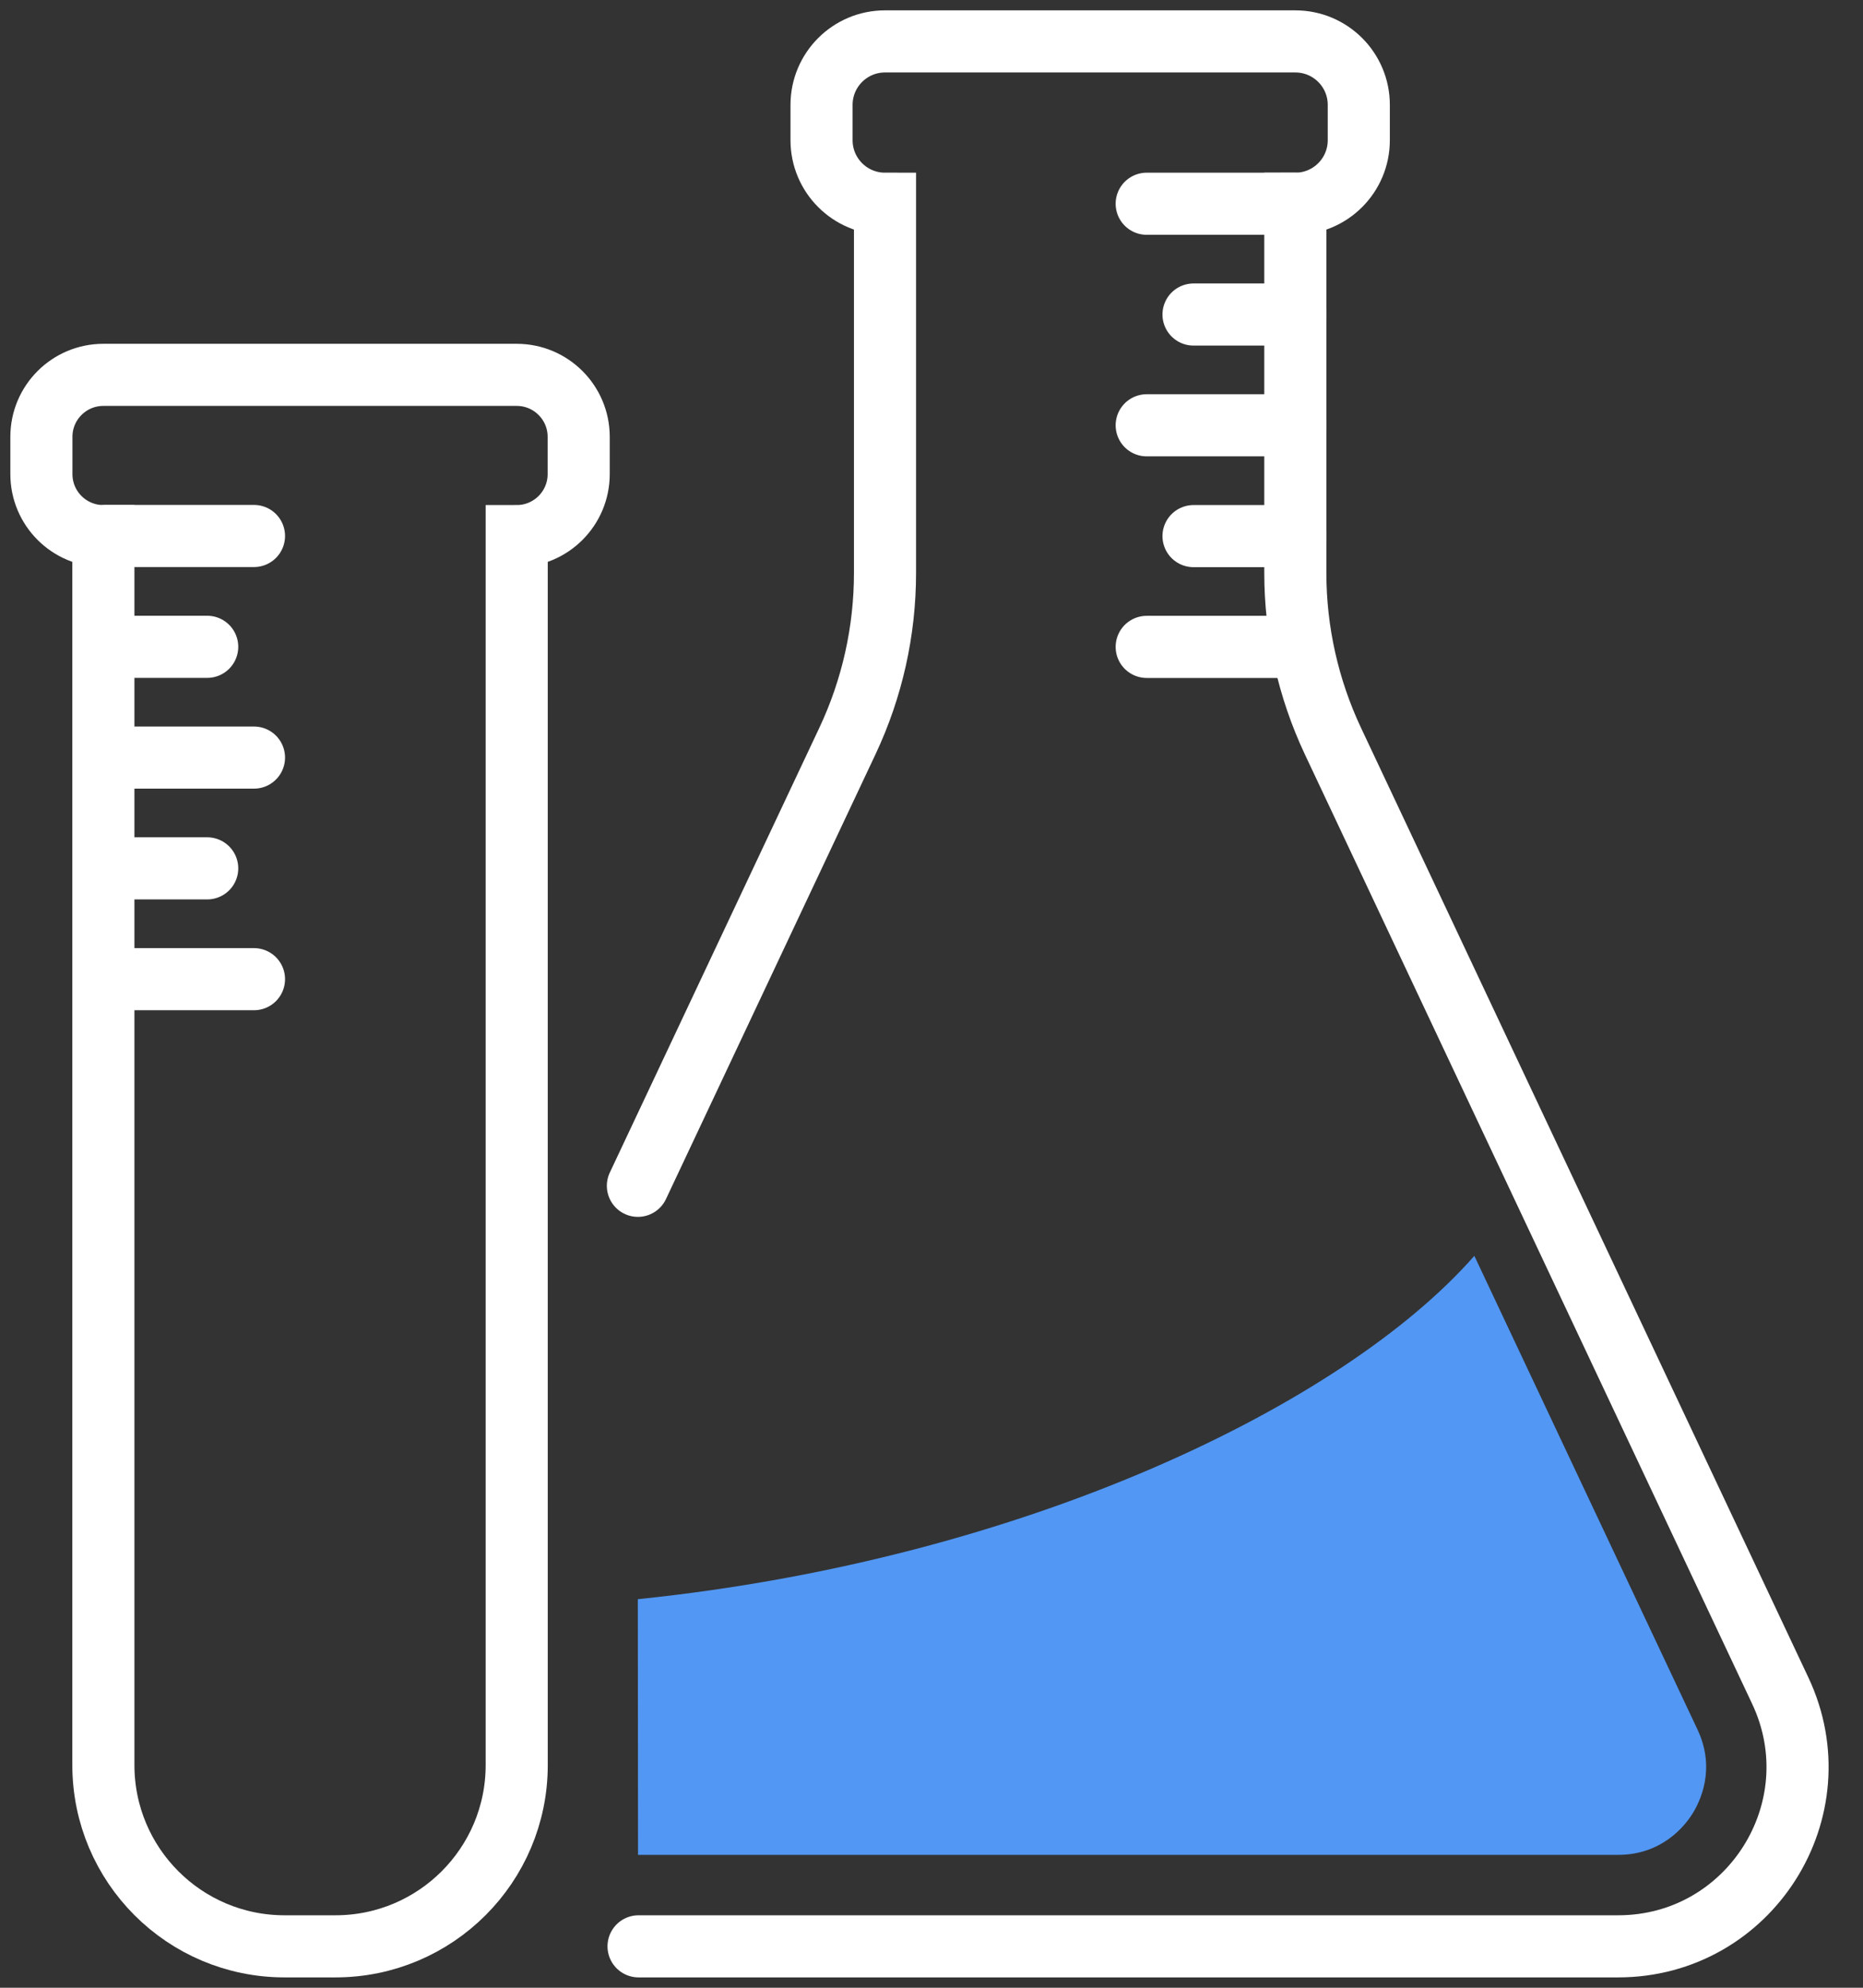
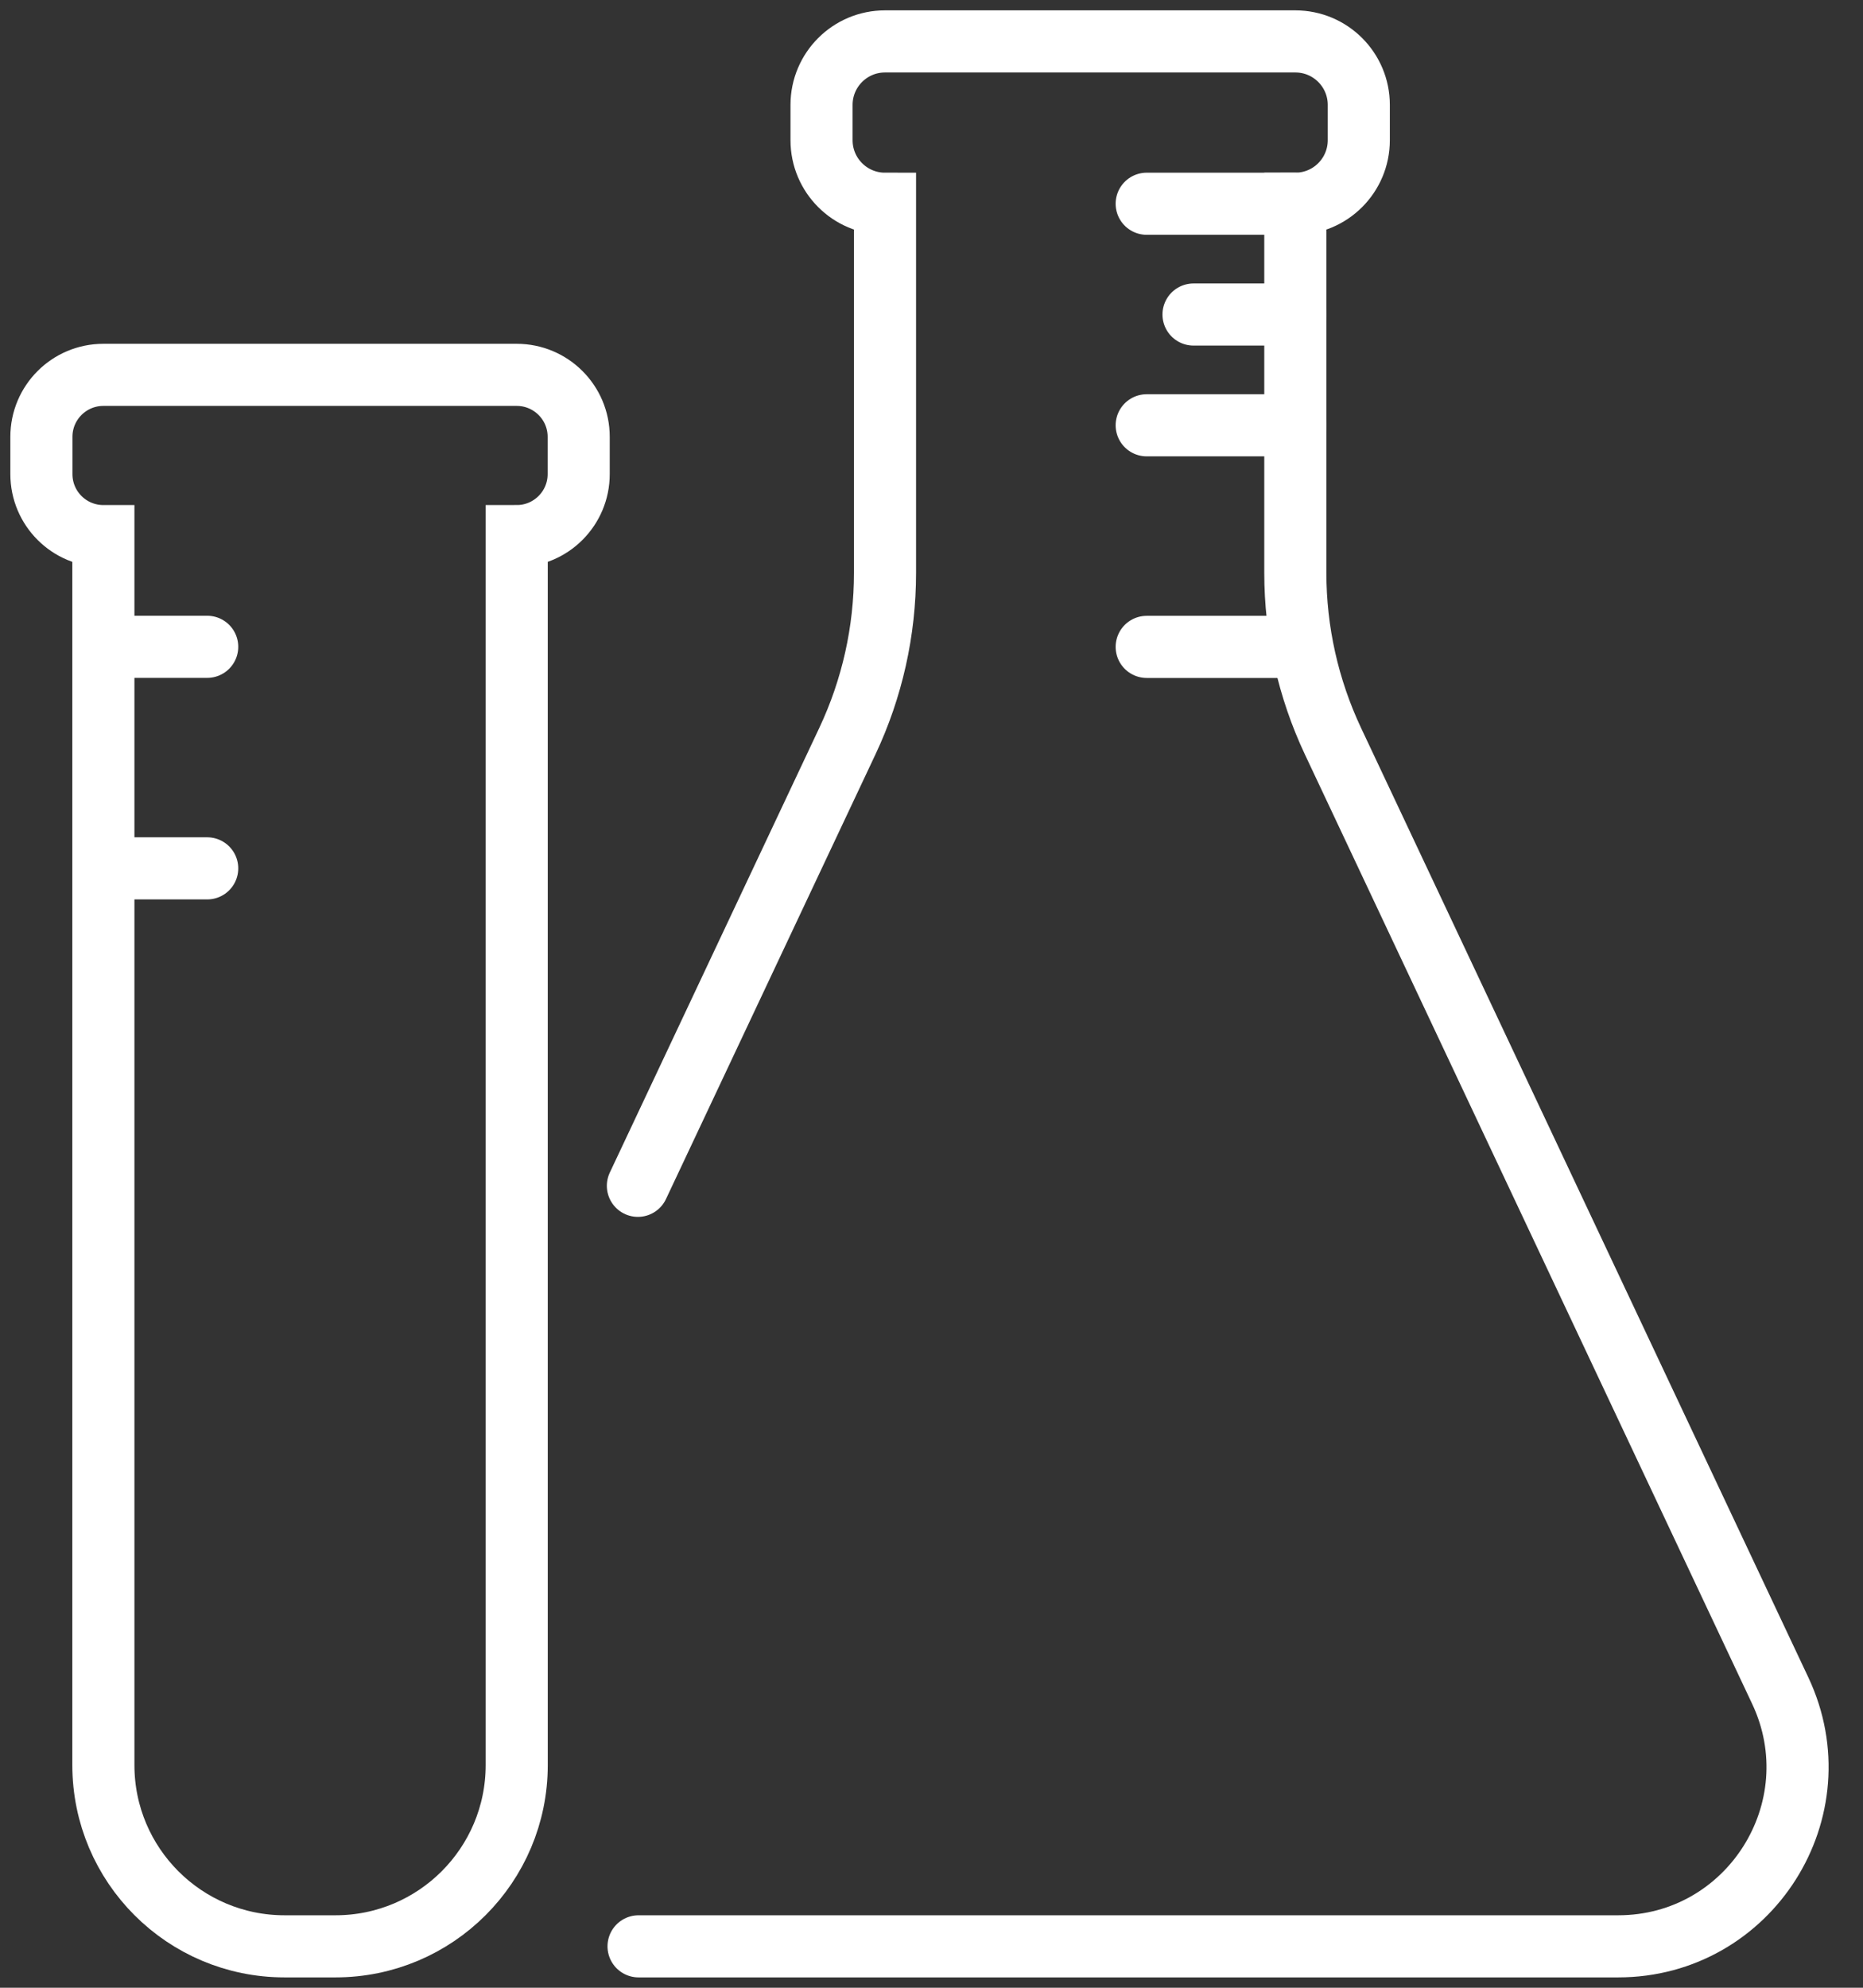
<svg xmlns="http://www.w3.org/2000/svg" width="45px" height="48px" viewBox="0 0 45 48" version="1.1">
  <rect x="0" y="0" width="45" height="48" fill="#333333" stroke="none" />
  <title>servicios-icon-02</title>
  <g id="Page-1" stroke="none" stroke-width="1" fill="none" fill-rule="evenodd">
    <g id="17" transform="translate(-533, -758)">
      <g id="servicios-icon-02" transform="translate(534, 759)">
        <path d="M14.424,46 L25.333,46 L38.085,46 C41.259,46 43.354,42.697 42.001,39.825 L31.197,16.897 C30.599,15.626 30.288,14.24 30.288,12.835 L30.288,3.92 L30.288,3.92 C31.135,3.92 31.821,3.233 31.821,2.386 L31.821,1.533 C31.821,0.686 31.135,0 30.288,0 L20.377,0 C19.531,0 18.844,0.686 18.844,1.533 L18.844,2.386 C18.844,3.233 19.531,3.92 20.377,3.92 L20.377,12.835 C20.377,14.24 20.067,15.626 19.468,16.897 L14.408,27.635" id="Stroke-1" stroke-width="1.5" stroke-linecap="round" stroke="#fff" />
        <line x1="30.288" y1="3.92" x2="26.698" y2="3.92" id="Stroke-3" stroke-width="1.5" stroke-linecap="round" stroke="#fff" />
        <line x1="30.288" y1="6.595" x2="27.829" y2="6.595" id="Stroke-5" stroke-width="1.5" stroke-linecap="round" stroke="#fff" />
        <line x1="30.288" y1="9.27" x2="26.698" y2="9.27" id="Stroke-7" stroke-width="1.5" stroke-linecap="round" stroke="#fff" />
        <line x1="30.288" y1="14.621" x2="26.698" y2="14.621" id="Stroke-9" stroke-width="1.5" stroke-linecap="round" stroke="#fff" />
-         <line x1="30.288" y1="11.946" x2="27.829" y2="11.946" id="Stroke-11" stroke-width="1.5" stroke-linecap="round" stroke="#fff" />
-         <line x1="1.546" y1="22.645" x2="5.135" y2="22.645" id="Stroke-13" stroke-width="1.5" stroke-linecap="round" stroke="#fff" />
        <line x1="1.546" y1="19.969" x2="4.005" y2="19.969" id="Stroke-15" stroke-width="1.5" stroke-linecap="round" stroke="#fff" />
-         <line x1="1.546" y1="17.294" x2="5.135" y2="17.294" id="Stroke-17" stroke-width="1.5" stroke-linecap="round" stroke="#fff" />
-         <line x1="1.546" y1="11.943" x2="5.135" y2="11.943" id="Stroke-19" stroke-width="1.5" stroke-linecap="round" stroke="#fff" />
        <line x1="1.546" y1="14.619" x2="4.005" y2="14.619" id="Stroke-21" stroke-width="1.5" stroke-linecap="round" stroke="#fff" />
        <path d="M0,9.548 L0,10.449 C0,11.276 0.67,11.946 1.497,11.946 L1.497,41.623 C1.497,44.04 3.456,46 5.874,46 L7.103,46 C9.521,46 11.481,44.04 11.481,41.623 L11.481,11.946 C12.307,11.946 12.978,11.276 12.978,10.449 L12.978,9.548 C12.978,8.722 12.307,8.052 11.481,8.052 L1.497,8.052 C0.67,8.052 0,8.722 0,9.548 Z" id="Stroke-23" stroke-width="1.5" stroke-linecap="round" stroke="#fff" />
-         <path d="M40.003,40.766 L34.612,29.326 C31.48,32.895 23.792,36.651 14.406,37.617 L14.411,43.791 L38.084,43.791 C39.137,43.791 39.688,43.102 39.875,42.806 C40.064,42.51 40.452,41.719 40.003,40.766" id="Fill-25" fill="#5297F3" />
      </g>
    </g>
  </g>
</svg>